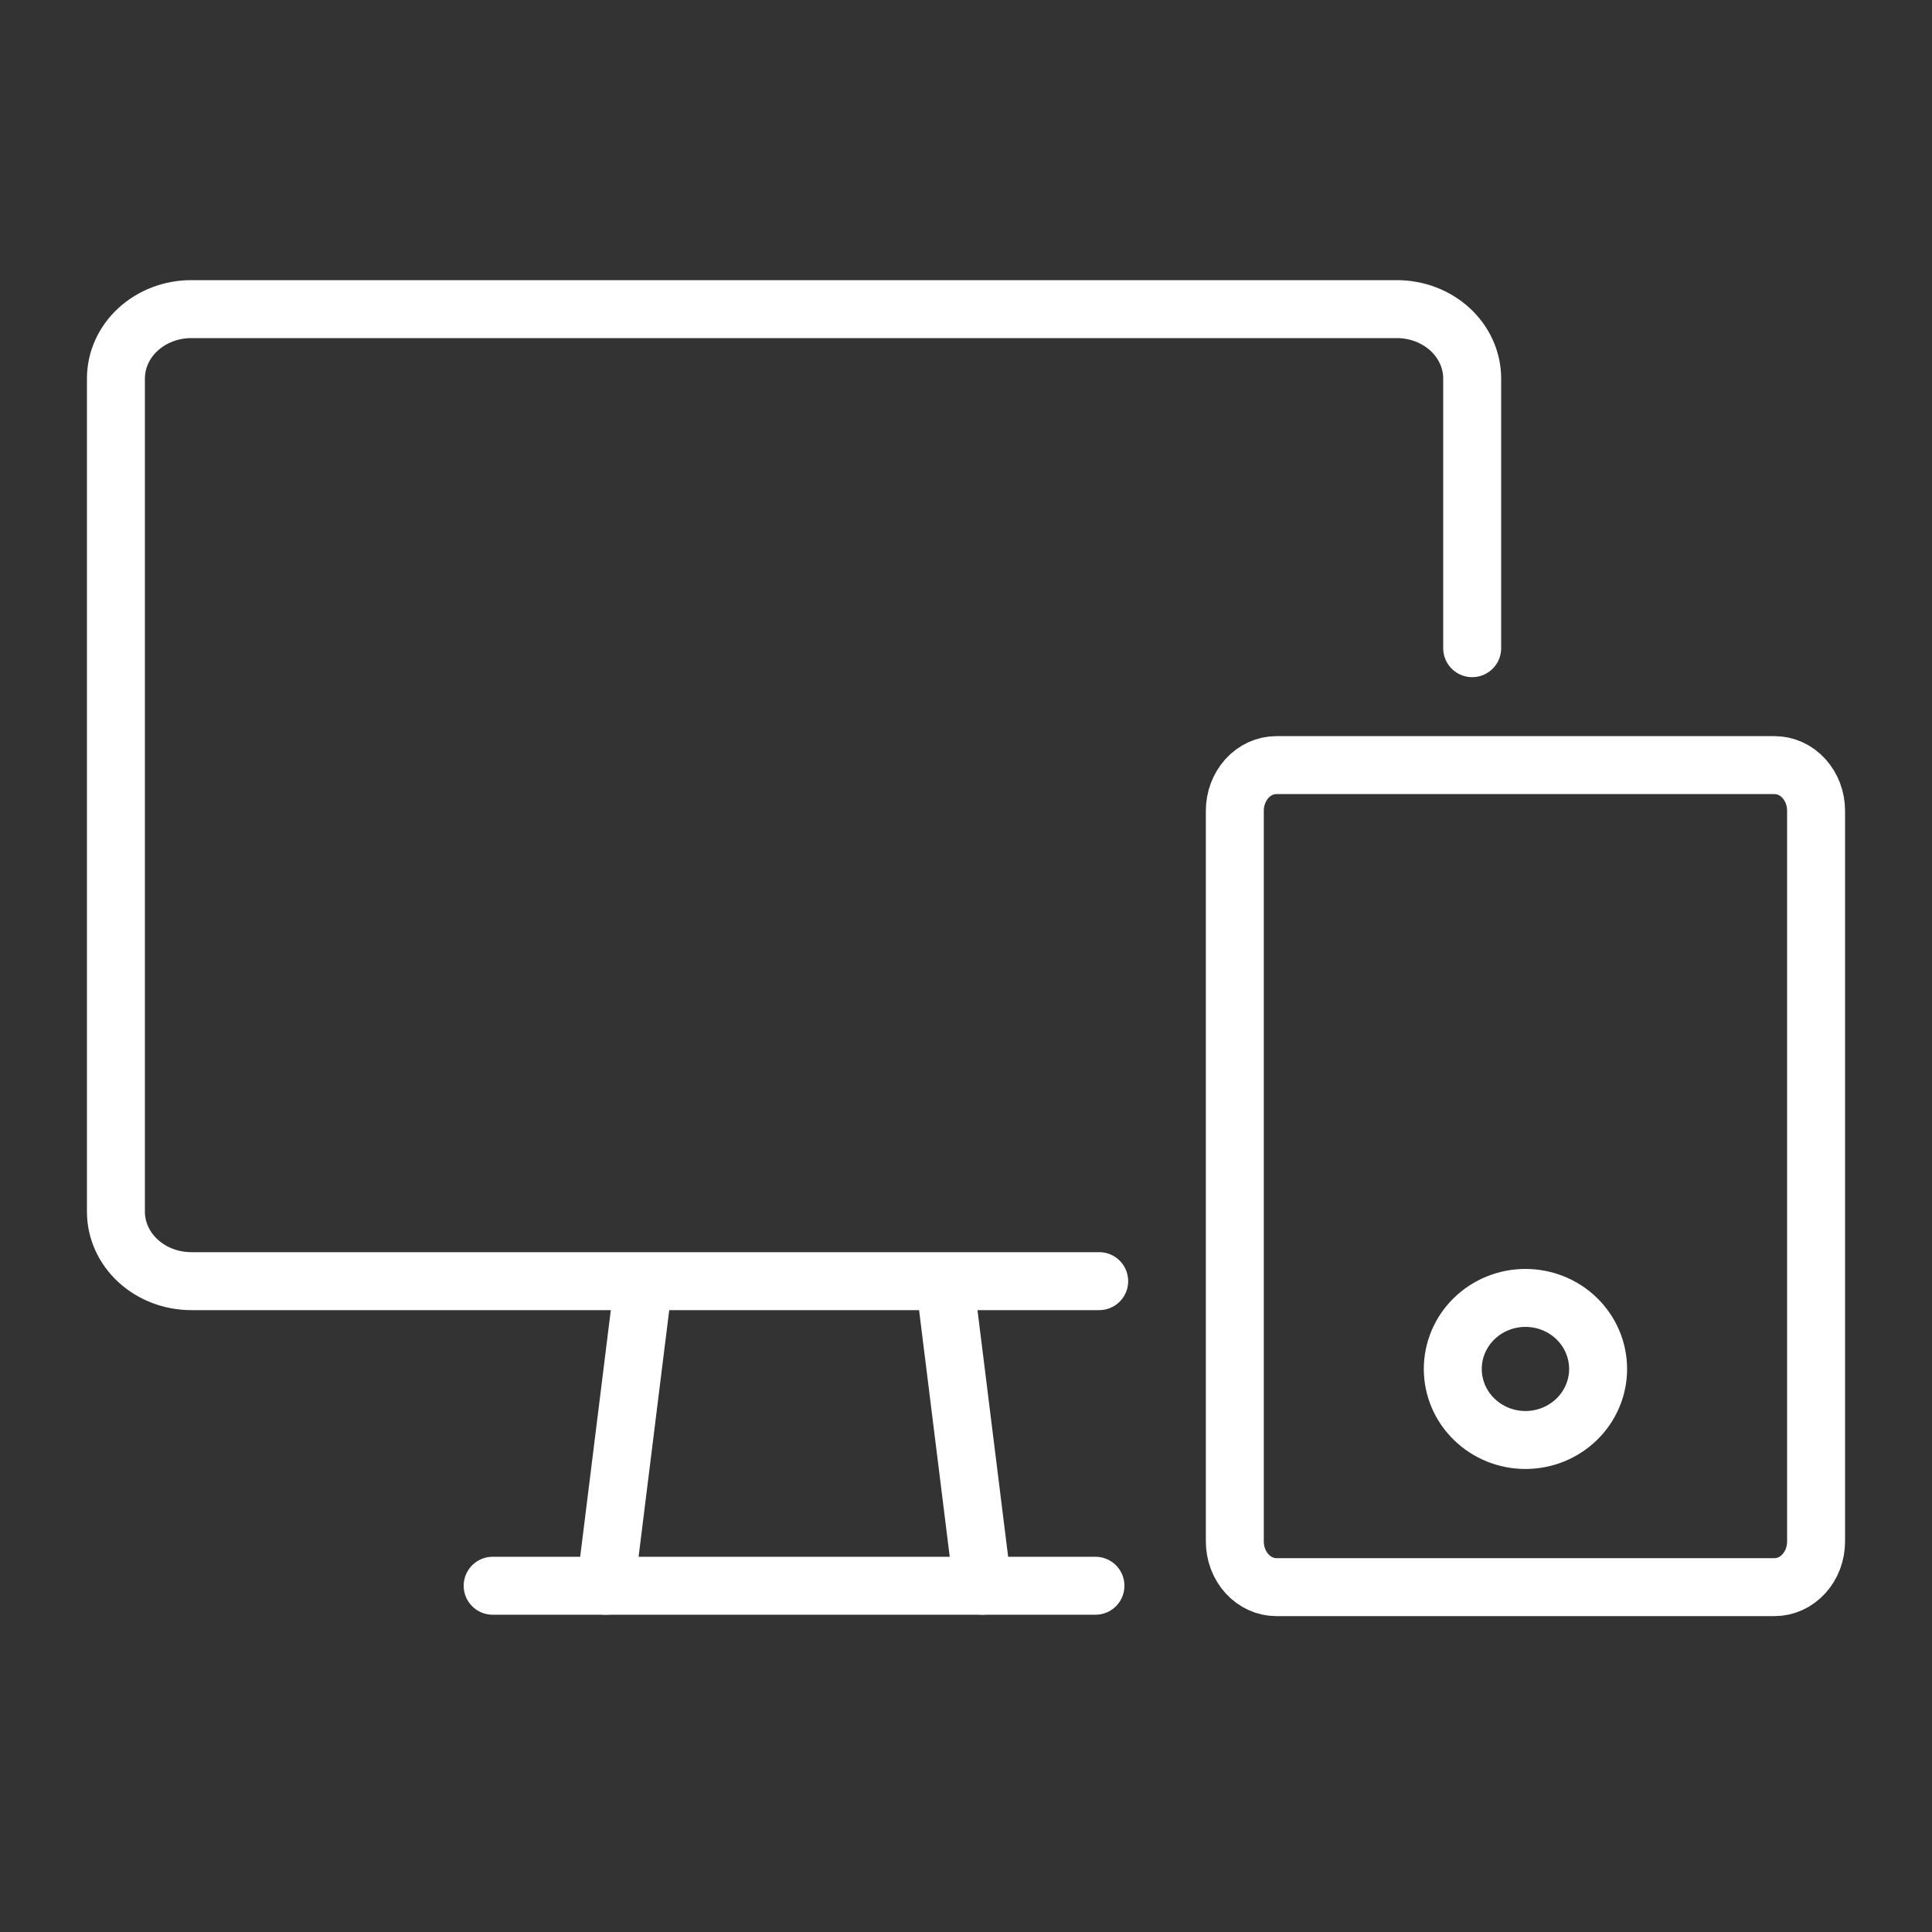
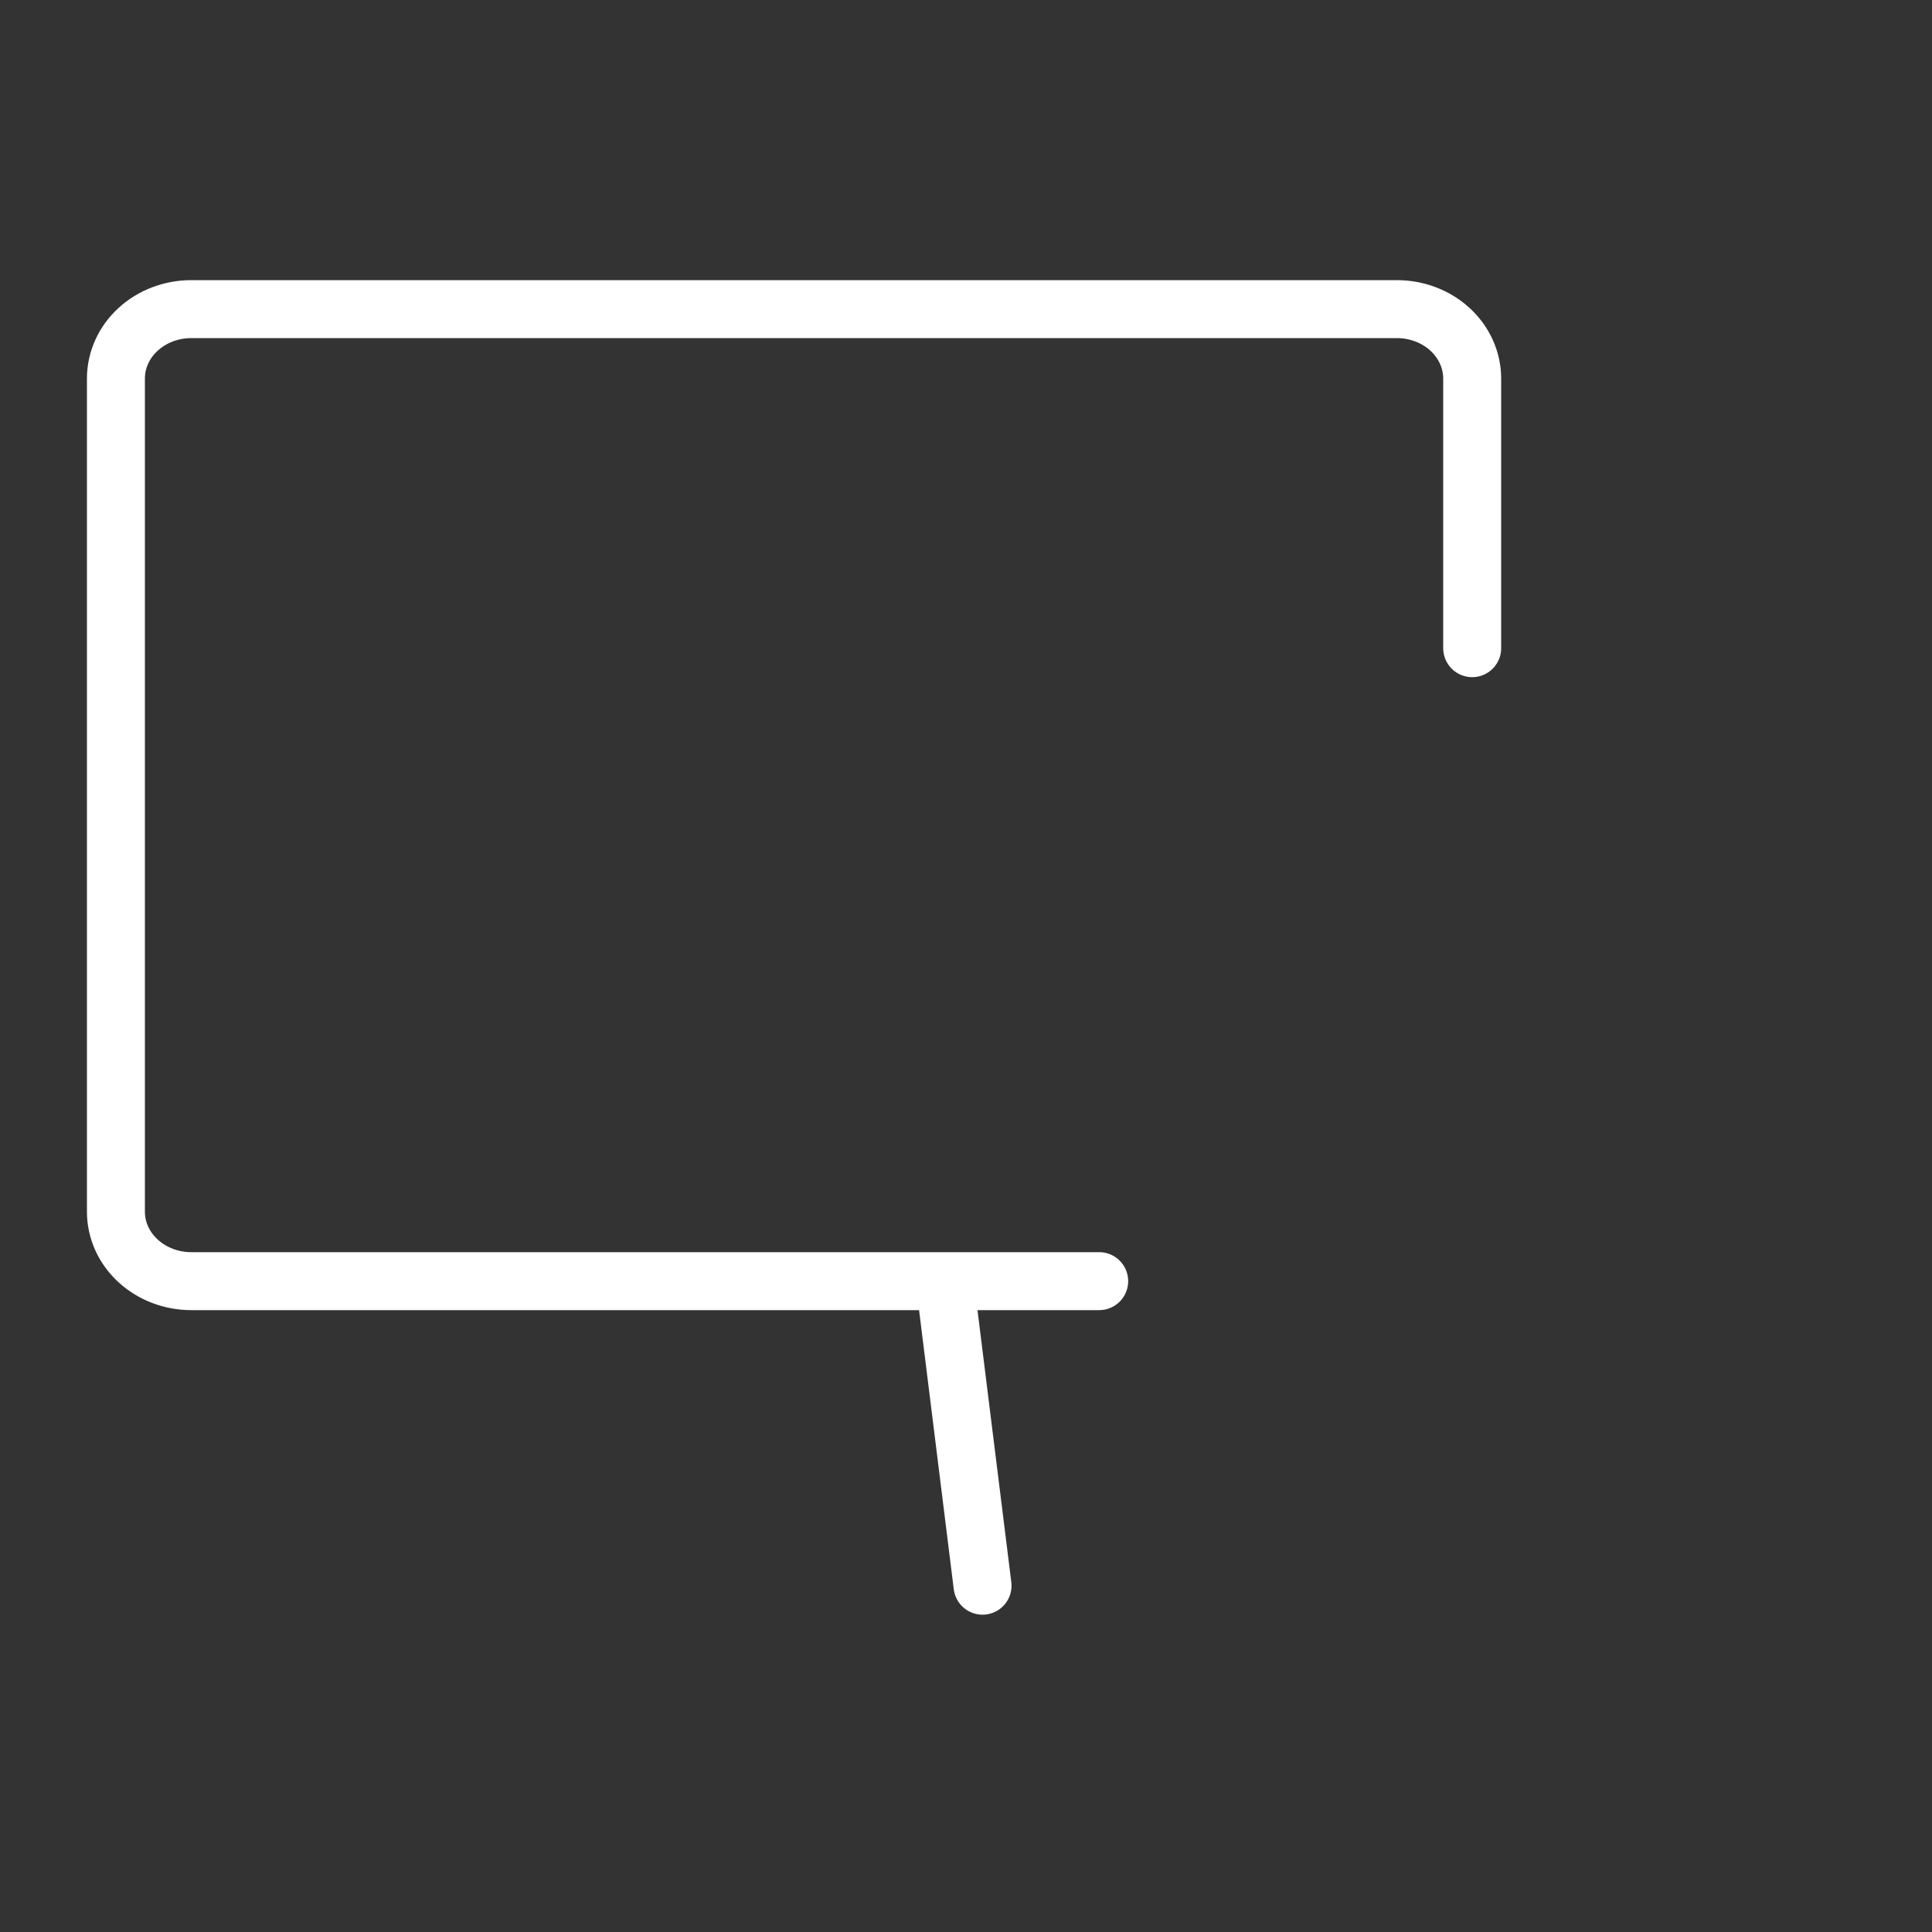
<svg xmlns="http://www.w3.org/2000/svg" width="50" height="50" viewBox="0 0 50 50" fill="none">
  <rect x="0" y="0" width="50" height="50" fill="#333333" stroke="none" />
  <g clip-path="url(#clip0_1425_833)">
    <path d="M28.447 33.156H4.95C4.433 33.156 3.937 32.966 3.571 32.629C3.205 32.292 3 31.835 3 31.359V9.797C3 9.32 3.205 8.863 3.571 8.526C3.937 8.189 4.433 8 4.95 8H31.856H36.15C36.667 8 37.163 8.189 37.529 8.526C37.894 8.863 38.1 9.32 38.1 9.797V16.775" stroke="white" stroke-width="1.5" stroke-linecap="round" stroke-linejoin="round" />
-     <path d="M12.75 41.039H28.35" stroke="white" stroke-width="1.5" stroke-linecap="round" stroke-linejoin="round" />
-     <path d="M16.652 33.195L15.678 41.038" stroke="white" stroke-width="1.5" stroke-linecap="round" stroke-linejoin="round" />
    <path d="M24.453 33.195L25.428 41.038" stroke="white" stroke-width="1.5" stroke-linecap="round" stroke-linejoin="round" />
-     <path d="M31.957 20.983C31.957 20.669 32.071 20.369 32.272 20.147C32.474 19.925 32.747 19.801 33.032 19.801H45.925C46.211 19.801 46.484 19.925 46.685 20.147C46.887 20.369 47 20.669 47 20.983V39.893C47 40.206 46.887 40.507 46.685 40.728C46.484 40.95 46.211 41.075 45.925 41.075H33.032C32.747 41.075 32.474 40.95 32.272 40.728C32.071 40.507 31.957 40.206 31.957 39.893V20.983Z" stroke="white" stroke-width="1.5" stroke-linecap="round" stroke-linejoin="round" />
-     <path d="M37.598 35.428C37.598 35.916 37.796 36.384 38.149 36.728C38.502 37.073 38.98 37.267 39.478 37.267C39.977 37.267 40.456 37.073 40.808 36.728C41.161 36.384 41.359 35.916 41.359 35.428C41.359 34.941 41.161 34.473 40.808 34.128C40.456 33.783 39.977 33.59 39.478 33.59C38.98 33.59 38.502 33.783 38.149 34.128C37.796 34.473 37.598 34.941 37.598 35.428Z" stroke="white" stroke-width="1.5" stroke-linecap="round" stroke-linejoin="round" />
  </g>
  <defs>
    <clipPath id="clip0_1425_833">
      <rect width="50" height="50" fill="white" />
    </clipPath>
  </defs>
</svg>